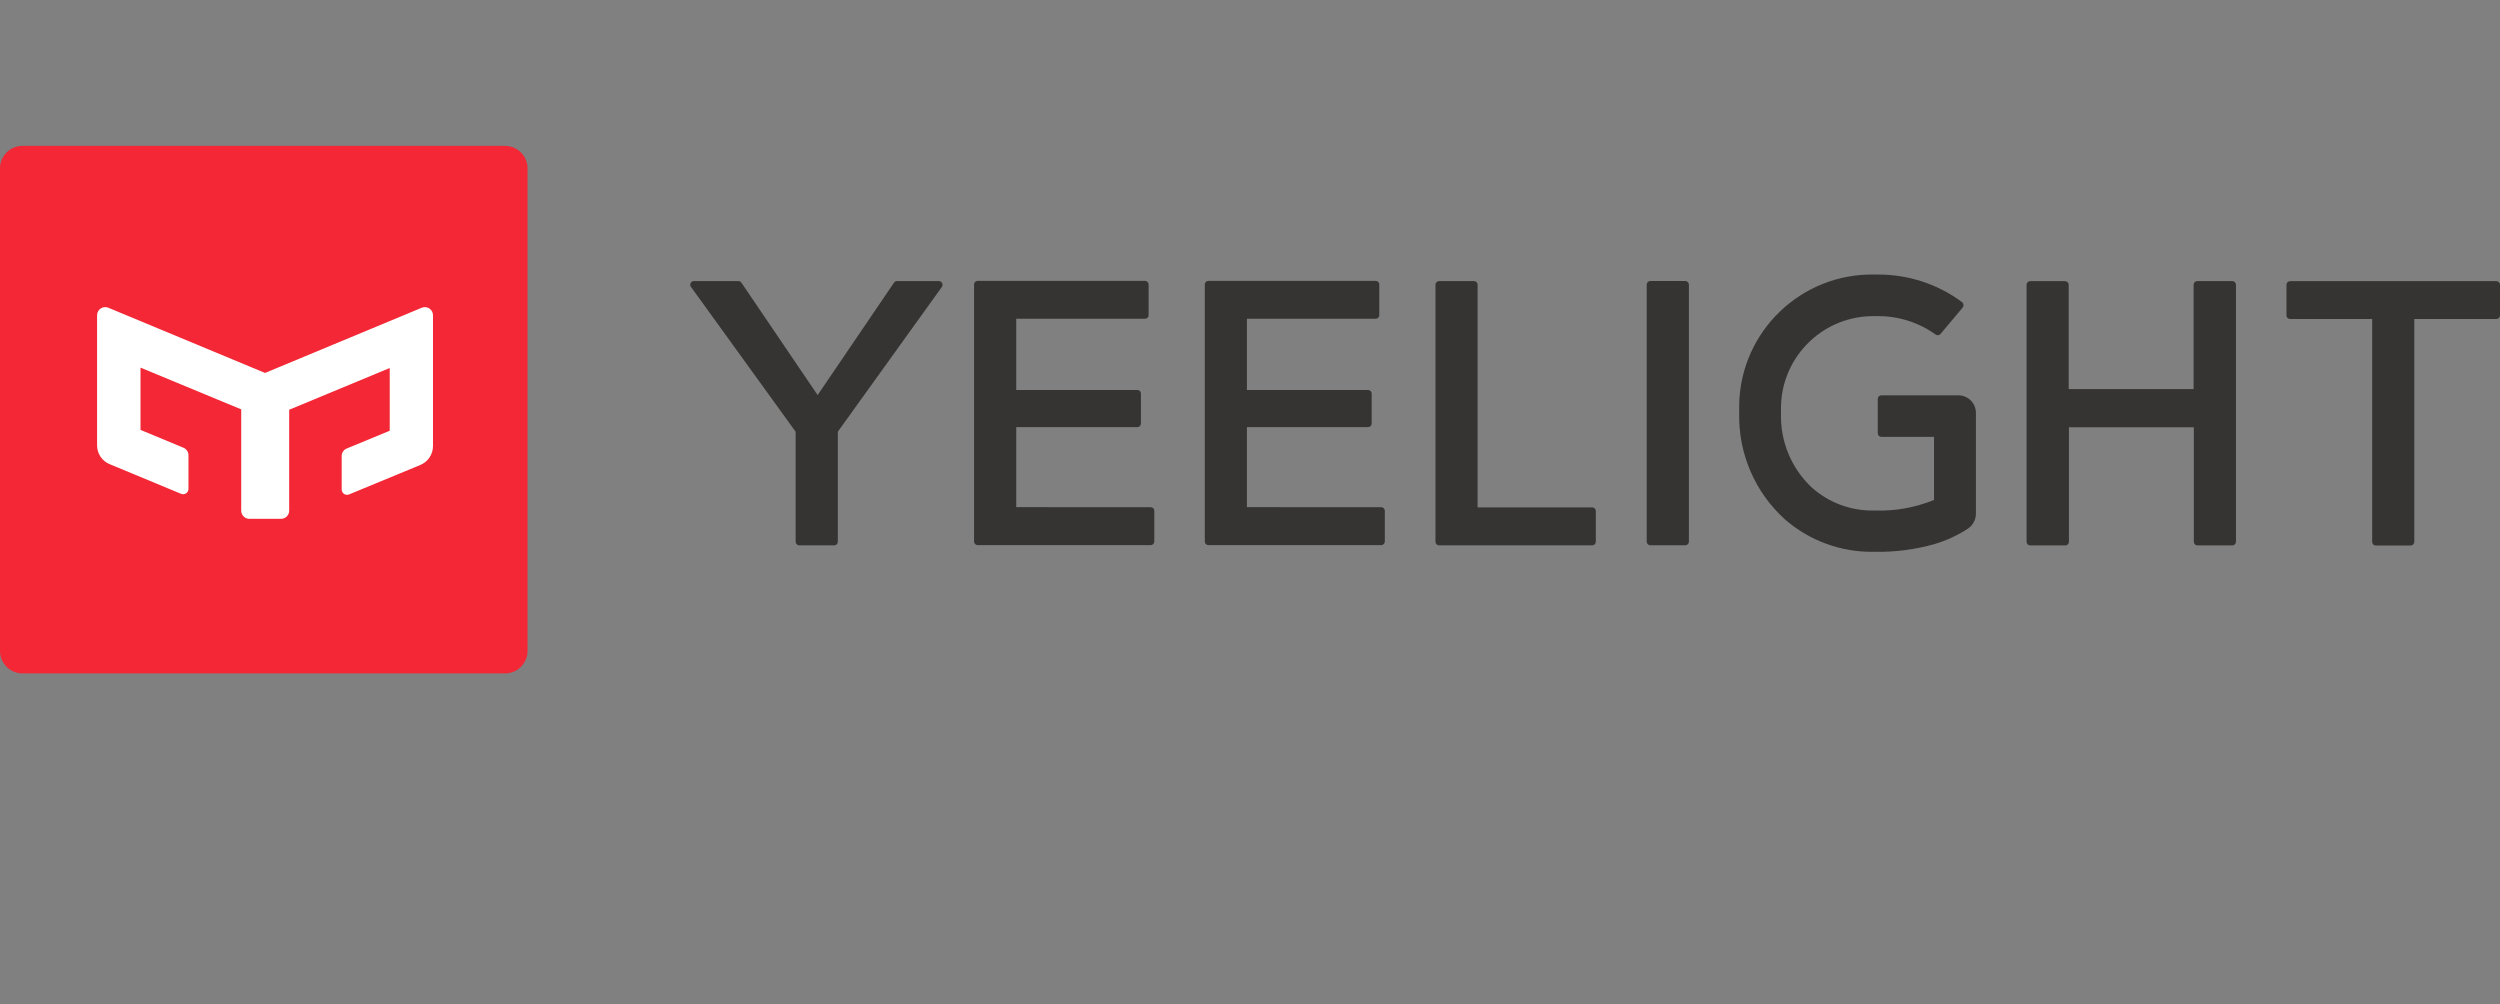
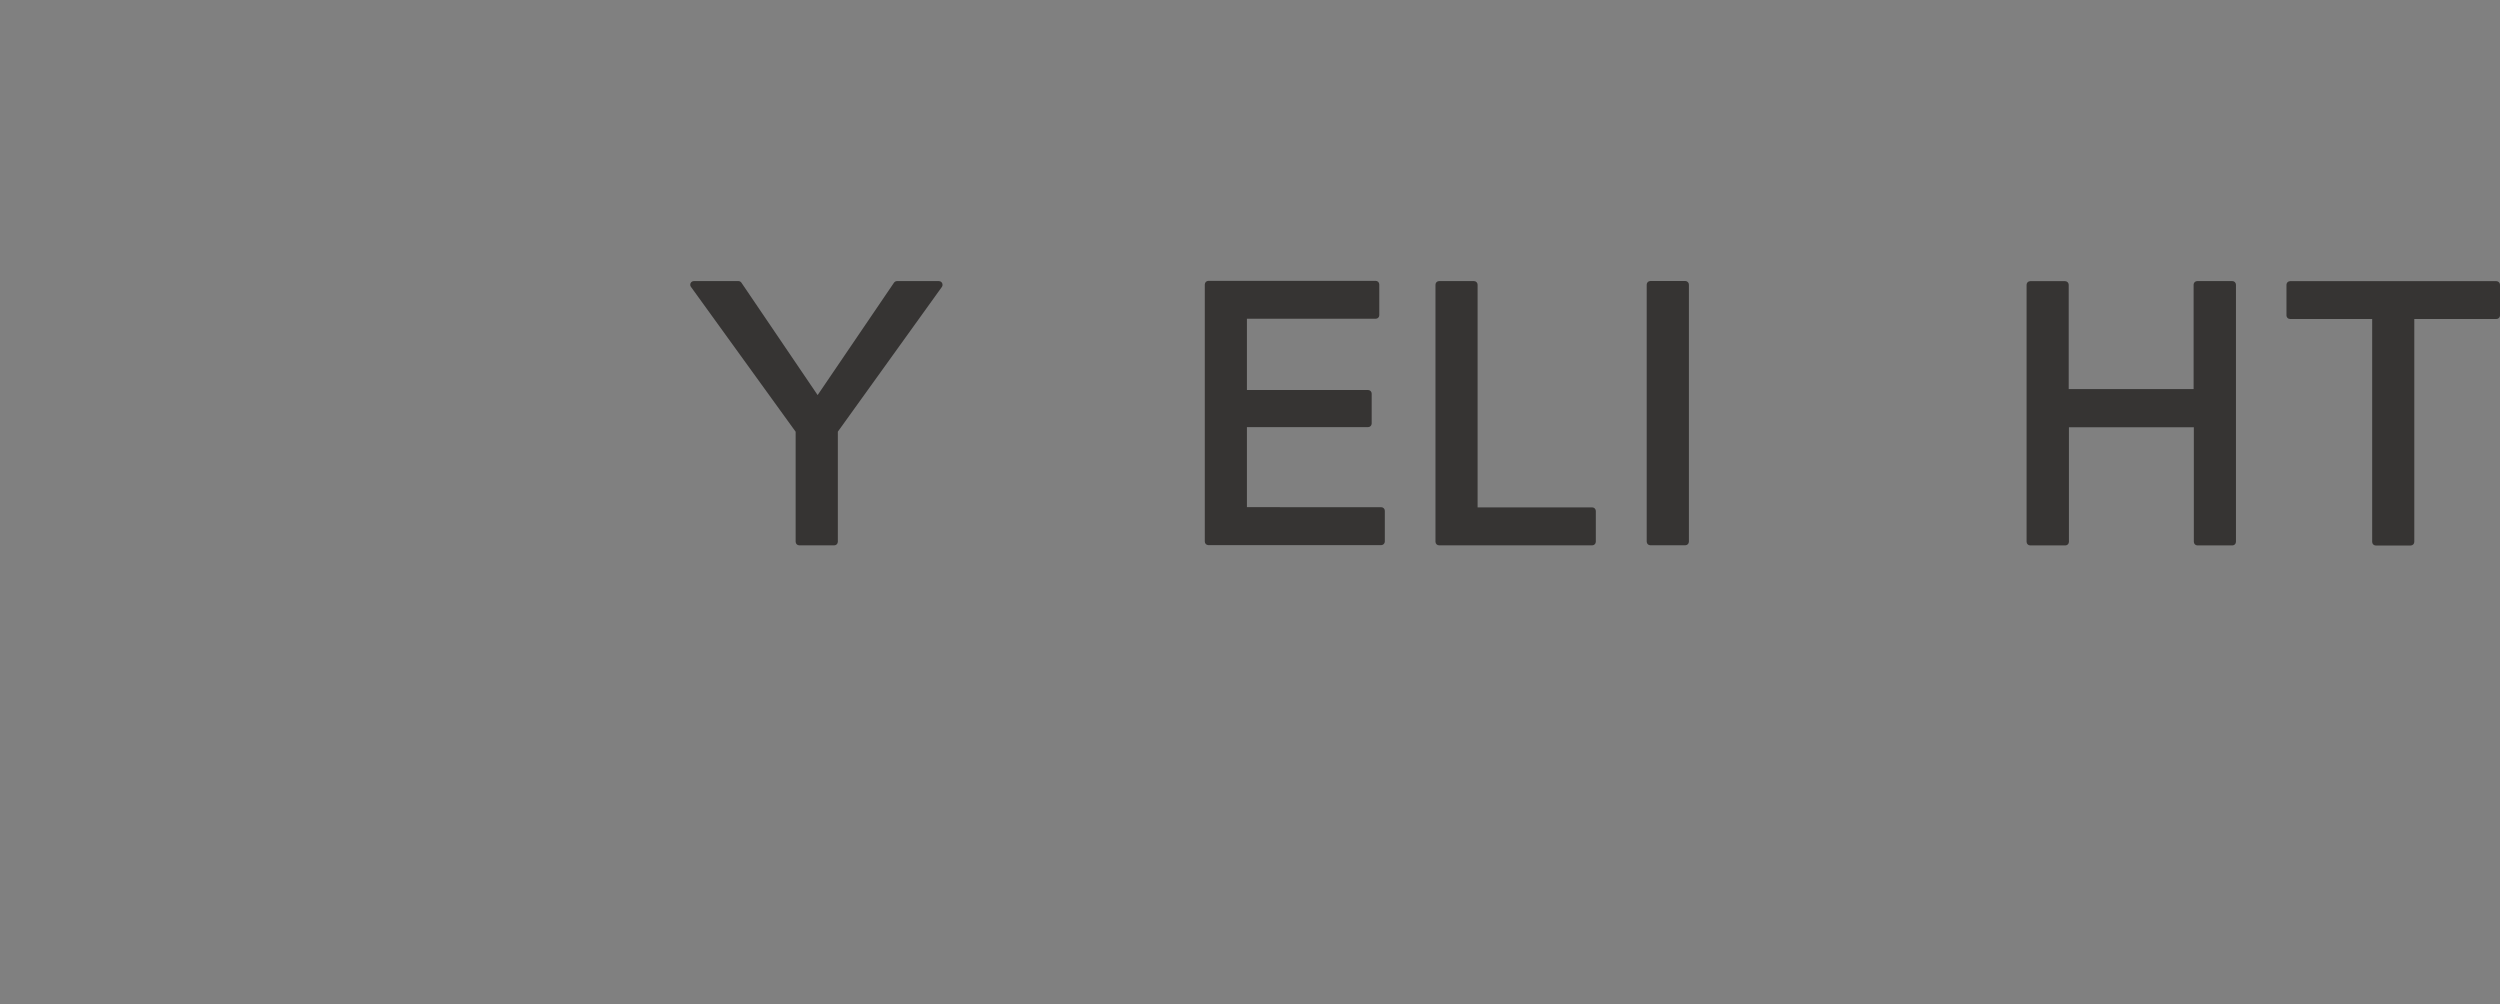
<svg xmlns="http://www.w3.org/2000/svg" version="1.1" id="图层_1" x="0px" y="0px" viewBox="0 0 325.24 130.63" style="enable-background:new 0 0 325.24 130.63;" xml:space="preserve">
  <rect x="0" y="0" width="325.24" height="130.63" fill="#808080" stroke="none" />
  <title>svg</title>
  <g>
    <path style="fill:#363433;" d="M285.38,37.038v13.58h-16.25v-13.58c-0.005-0.252-0.208-0.455-0.46-0.46h-4.56   c-0.252,0.005-0.455,0.208-0.46,0.46v33.45c0,0.26,0.21,0.47,0.47,0.47h4.58c0.256-0.005,0.46-0.214,0.46-0.47v-14.9h16.25v14.9   c0,0.256,0.204,0.465,0.46,0.47h4.55c0.26,0,0.47-0.21,0.47-0.47v-33.45c0-0.26-0.21-0.47-0.47-0.47h-4.55   c-0.259-0.011-0.479,0.19-0.49,0.45C285.38,37.024,285.38,37.031,285.38,37.038z" />
    <path style="fill:#363433;" d="M219.22,36.558h-4.52c-0.26,0-0.47,0.21-0.47,0.47v33.44c0,0.26,0.21,0.47,0.47,0.47h4.55   c0.26,0,0.47-0.21,0.47-0.47v-33.43c0.006-0.259-0.199-0.475-0.459-0.481C219.247,36.557,219.234,36.557,219.22,36.558z" />
-     <path style="fill:#363433;" d="M132.21,65.978v-10.41h15.76c0.256-0.005,0.46-0.214,0.46-0.47v-3.89   c0.005-0.254-0.196-0.464-0.45-0.47c-0.003,0-0.007,0-0.01,0h-15.76v-9.27h16.75c0.254,0.005,0.464-0.196,0.47-0.45   c0-0.003,0-0.007,0-0.01v-4c0-0.26-0.21-0.47-0.47-0.47h-21.77c-0.26,0-0.47,0.21-0.47,0.47v33.44c0,0.26,0.21,0.47,0.47,0.47   h22.51c0.26,0,0.47-0.21,0.47-0.47v-4c0-0.254-0.206-0.46-0.46-0.46c-0.003,0-0.007,0-0.01,0L132.21,65.978z" />
    <path style="fill:#363433;" d="M162.22,65.978v-10.41h15.76c0.26,0,0.47-0.21,0.47-0.47v-3.89c0-0.26-0.21-0.47-0.47-0.47h-15.76   v-9.27h16.76c0.254,0,0.46-0.206,0.46-0.46l0,0v-4c0-0.26-0.21-0.47-0.47-0.47h-21.76c-0.26,0-0.47,0.21-0.47,0.47v33.44   c-0.005,0.254,0.196,0.464,0.45,0.47c0.003,0,0.007,0,0.01,0h22.5c0.256-0.005,0.46-0.214,0.46-0.47v-4   c0-0.254-0.206-0.46-0.46-0.46l0,0L162.22,65.978z" />
    <path style="fill:#363433;" d="M207.61,70.468v-4c-0.005-0.256-0.214-0.46-0.47-0.46h-14.91v-28.97c0-0.26-0.21-0.47-0.47-0.47   h-4.54c-0.26,0-0.47,0.21-0.47,0.47v33.44c0,0.26,0.21,0.47,0.47,0.47h19.92c0.26,0,0.47-0.21,0.47-0.47   C207.61,70.475,207.61,70.471,207.61,70.468z" />
    <path style="fill:#363433;" d="M297.46,37.038v4c0,0.254,0.206,0.46,0.46,0.46l0,0h10.69v29c0,0.256,0.204,0.465,0.46,0.47h4.56   c0.256-0.005,0.46-0.214,0.46-0.47v-29h10.69c0.254,0,0.46-0.206,0.46-0.46l0,0v-4c-0.005-0.252-0.208-0.455-0.46-0.46h-26.86   C297.668,36.583,297.465,36.786,297.46,37.038z" />
-     <path style="fill:#363433;" d="M254.76,51.428h-10c-0.26,0-0.47,0.21-0.47,0.47v4.47c0,0.26,0.21,0.47,0.47,0.47h6.85v8.2   c-2.421,0.992-5.025,1.462-7.64,1.38h-0.27c-2.948,0.035-5.802-1.035-8-3c-2.644-2.485-4.1-5.983-4-9.61v-0.44   c-0.134-6.626,5.129-12.106,11.755-12.24c0.158-0.003,0.316-0.003,0.475,0h0.35c2.7-0.019,5.336,0.817,7.53,2.39   c0.198,0.149,0.479,0.119,0.64-0.07l2.89-3.44c0.17-0.216,0.134-0.528-0.08-0.7c-3.179-2.361-7.041-3.621-11-3.59h-0.35   c-9.536-0.212-17.438,7.346-17.65,16.881c-0.006,0.256-0.006,0.512,0,0.769v0.44c-0.1,5.226,2.066,10.24,5.94,13.75   c3.183,2.776,7.277,4.281,11.5,4.23h0.31c2.582,0.038,5.155-0.299,7.64-1c1.539-0.453,3.004-1.127,4.35-2   c0.671-0.443,1.07-1.196,1.06-2v-13.07c0-1.265-1.025-2.29-2.29-2.29C254.767,51.428,254.763,51.428,254.76,51.428z" />
    <path style="fill:#363433;" d="M122.62,37.038c0-0.26-0.21-0.47-0.47-0.47h-5.45c-0.154,0.002-0.299,0.076-0.39,0.2l-9.94,14.63   l-9.92-14.63c-0.087-0.124-0.229-0.198-0.38-0.2h-5.81c-0.26,0.003-0.468,0.215-0.465,0.475c0.001,0.095,0.031,0.188,0.085,0.265   l13.63,18.86v14.31c0,0.26,0.21,0.47,0.47,0.47l0,0h4.55c0.26,0,0.47-0.21,0.47-0.47l0,0v-14.32l13.55-18.85l0,0   C122.601,37.228,122.626,37.133,122.62,37.038z" />
-     <path style="fill:#F32735;" d="M2.93,18.978H65.7c1.618,0,2.93,1.312,2.93,2.93v62.77c0,1.618-1.312,2.93-2.93,2.93H2.93   c-1.618,0-2.93-1.312-2.93-2.93v-62.77C0,20.29,1.312,18.978,2.93,18.978z" />
-     <path style="fill:#FFFFFF;" d="M34.48,48.518l-20.38-8.48c-0.54-0.227-1.161,0.027-1.388,0.567   c-0.057,0.137-0.086,0.284-0.082,0.433v16.91c0.001,1.071,0.649,2.034,1.64,2.44l9.25,3.84c0.349,0.166,0.767,0.018,0.933-0.332   c0.049-0.102,0.072-0.215,0.067-0.328v-4.32c0.009-0.435-0.249-0.832-0.65-1l-5.59-2.32v-8.1l13.1,5.43v13.18   c0,0.585,0.475,1.06,1.06,1.06h4.12c0.585,0,1.06-0.475,1.06-1.06v-13.13l13.08-5.43v8.16l-5.59,2.31   c-0.407,0.163-0.67,0.562-0.66,1v4.31c-0.01,0.386,0.296,0.708,0.682,0.717c0.11,0.003,0.219-0.02,0.318-0.067l9.24-3.82   c0.991-0.411,1.637-1.377,1.64-2.45v-17c0.012-0.585-0.452-1.07-1.037-1.082c-0.148-0.003-0.296,0.025-0.433,0.082L34.48,48.518z" />
  </g>
</svg>